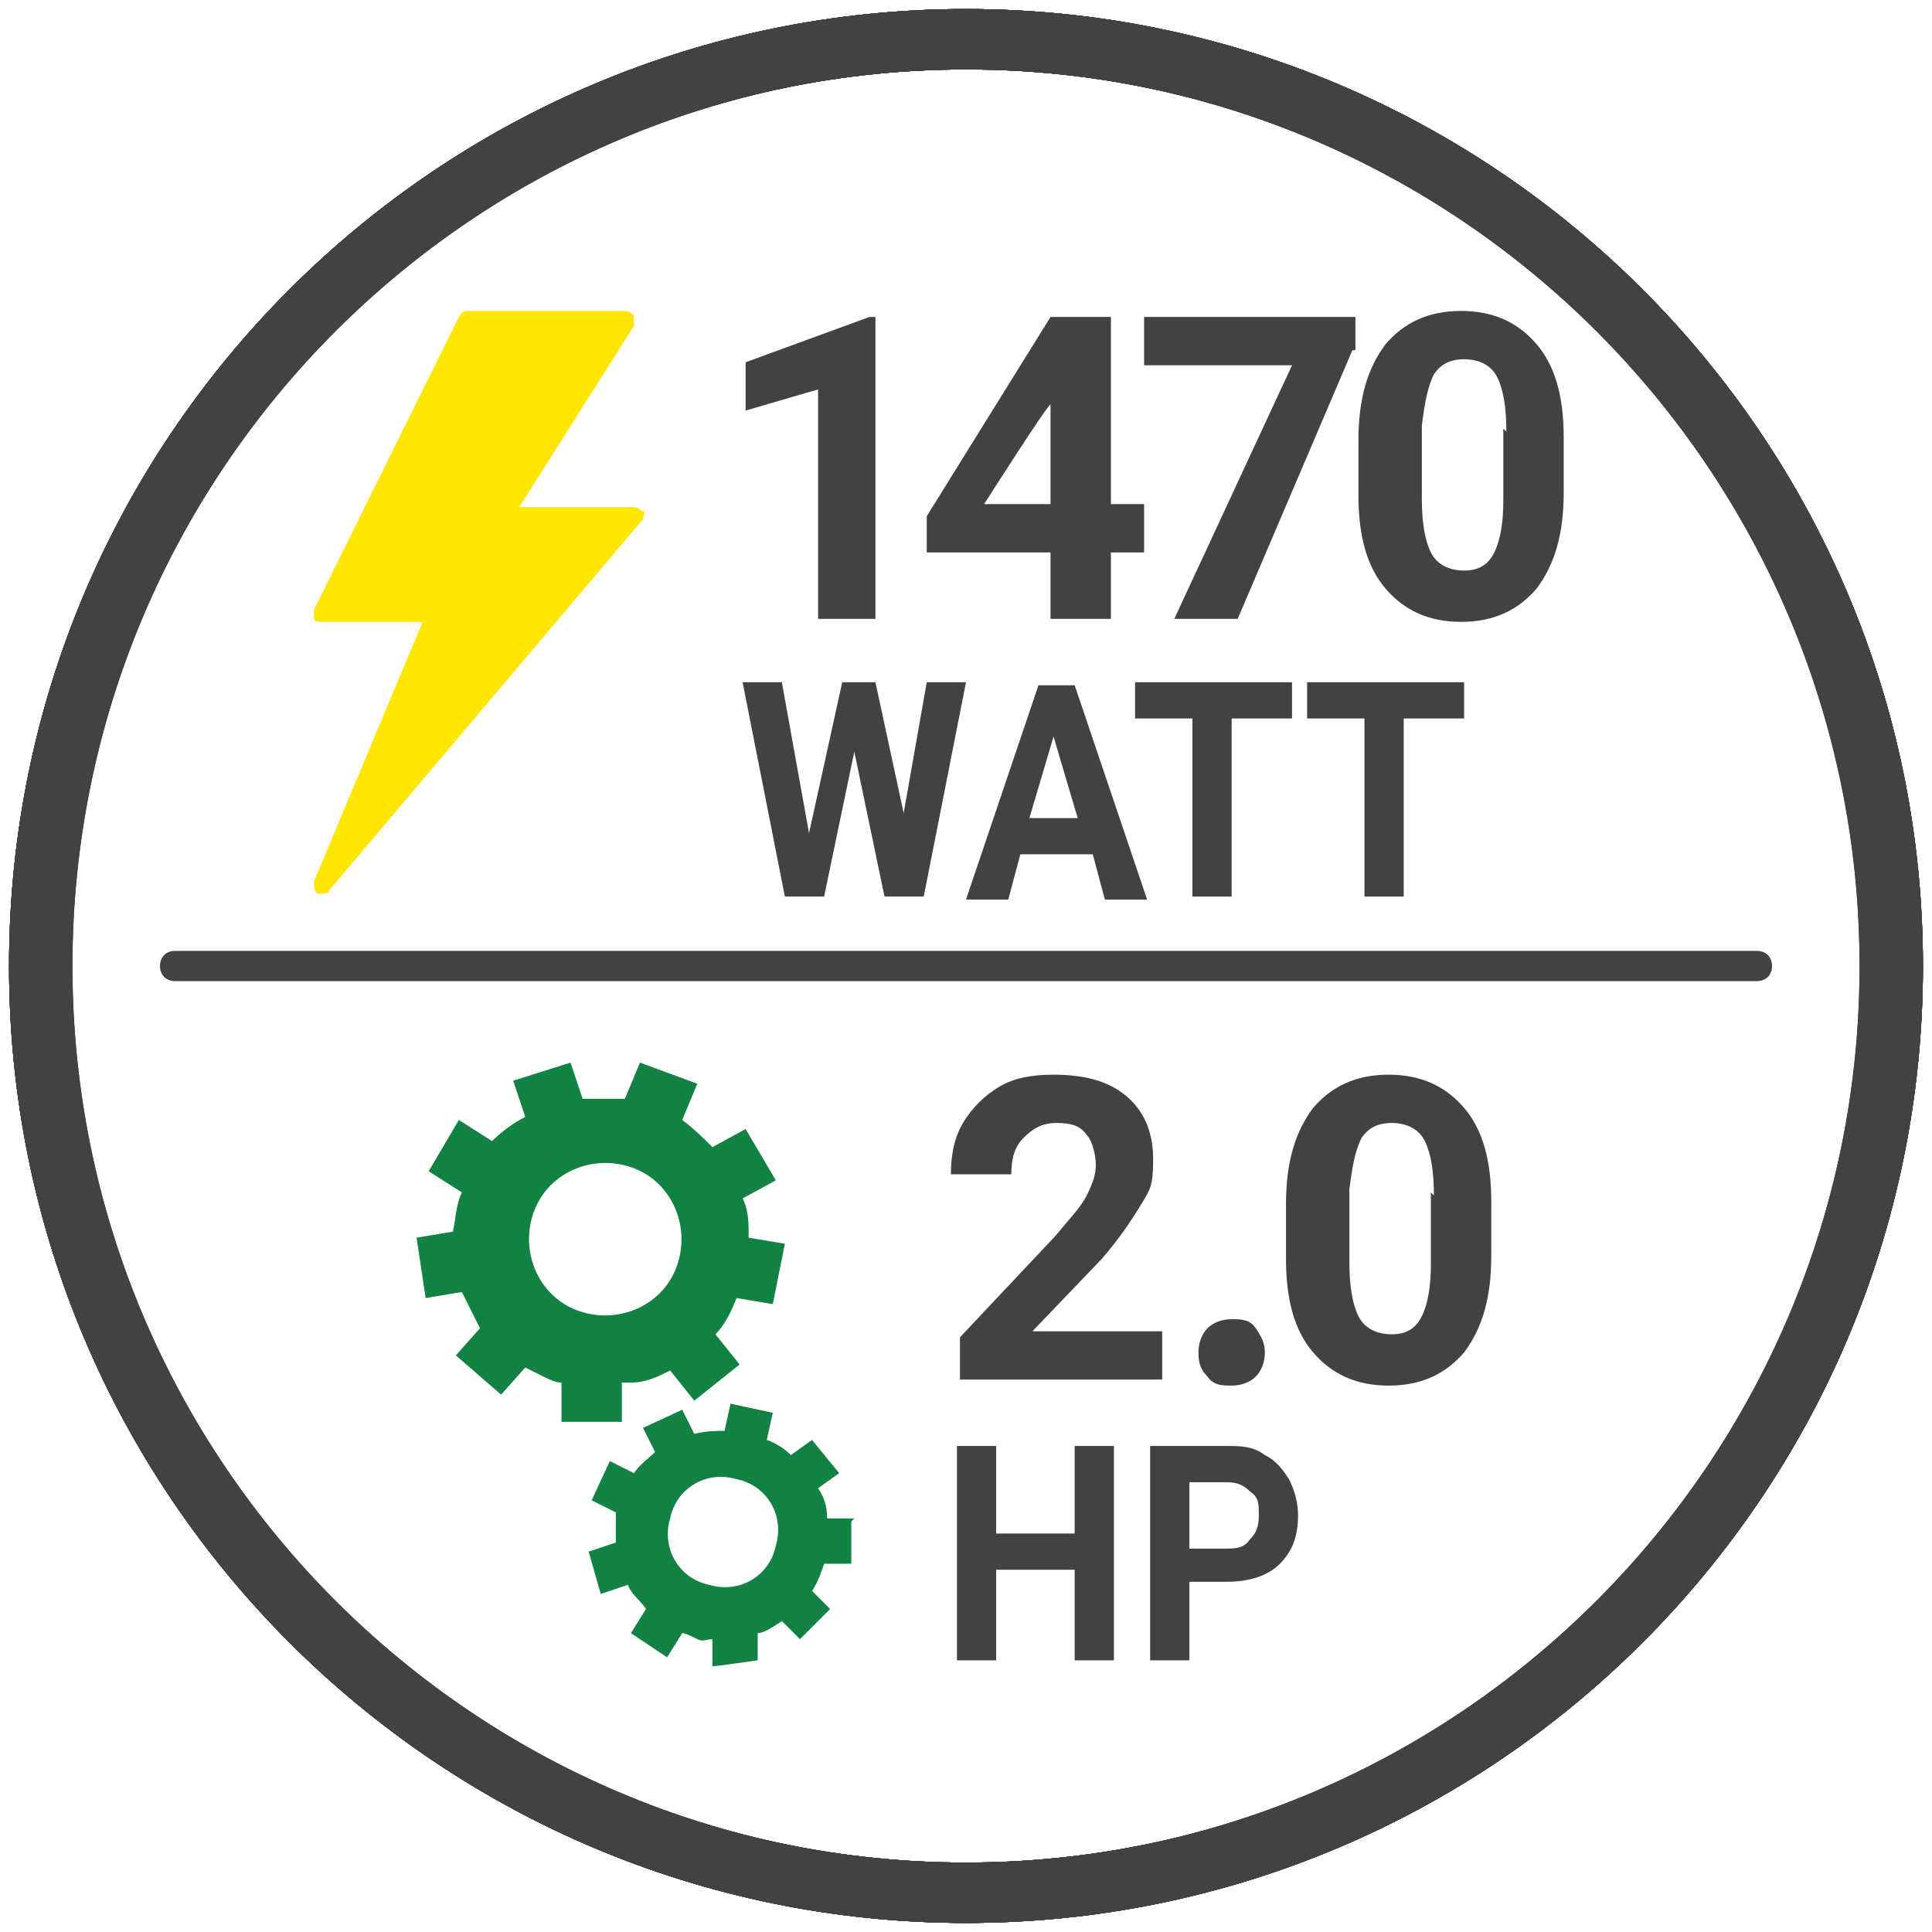
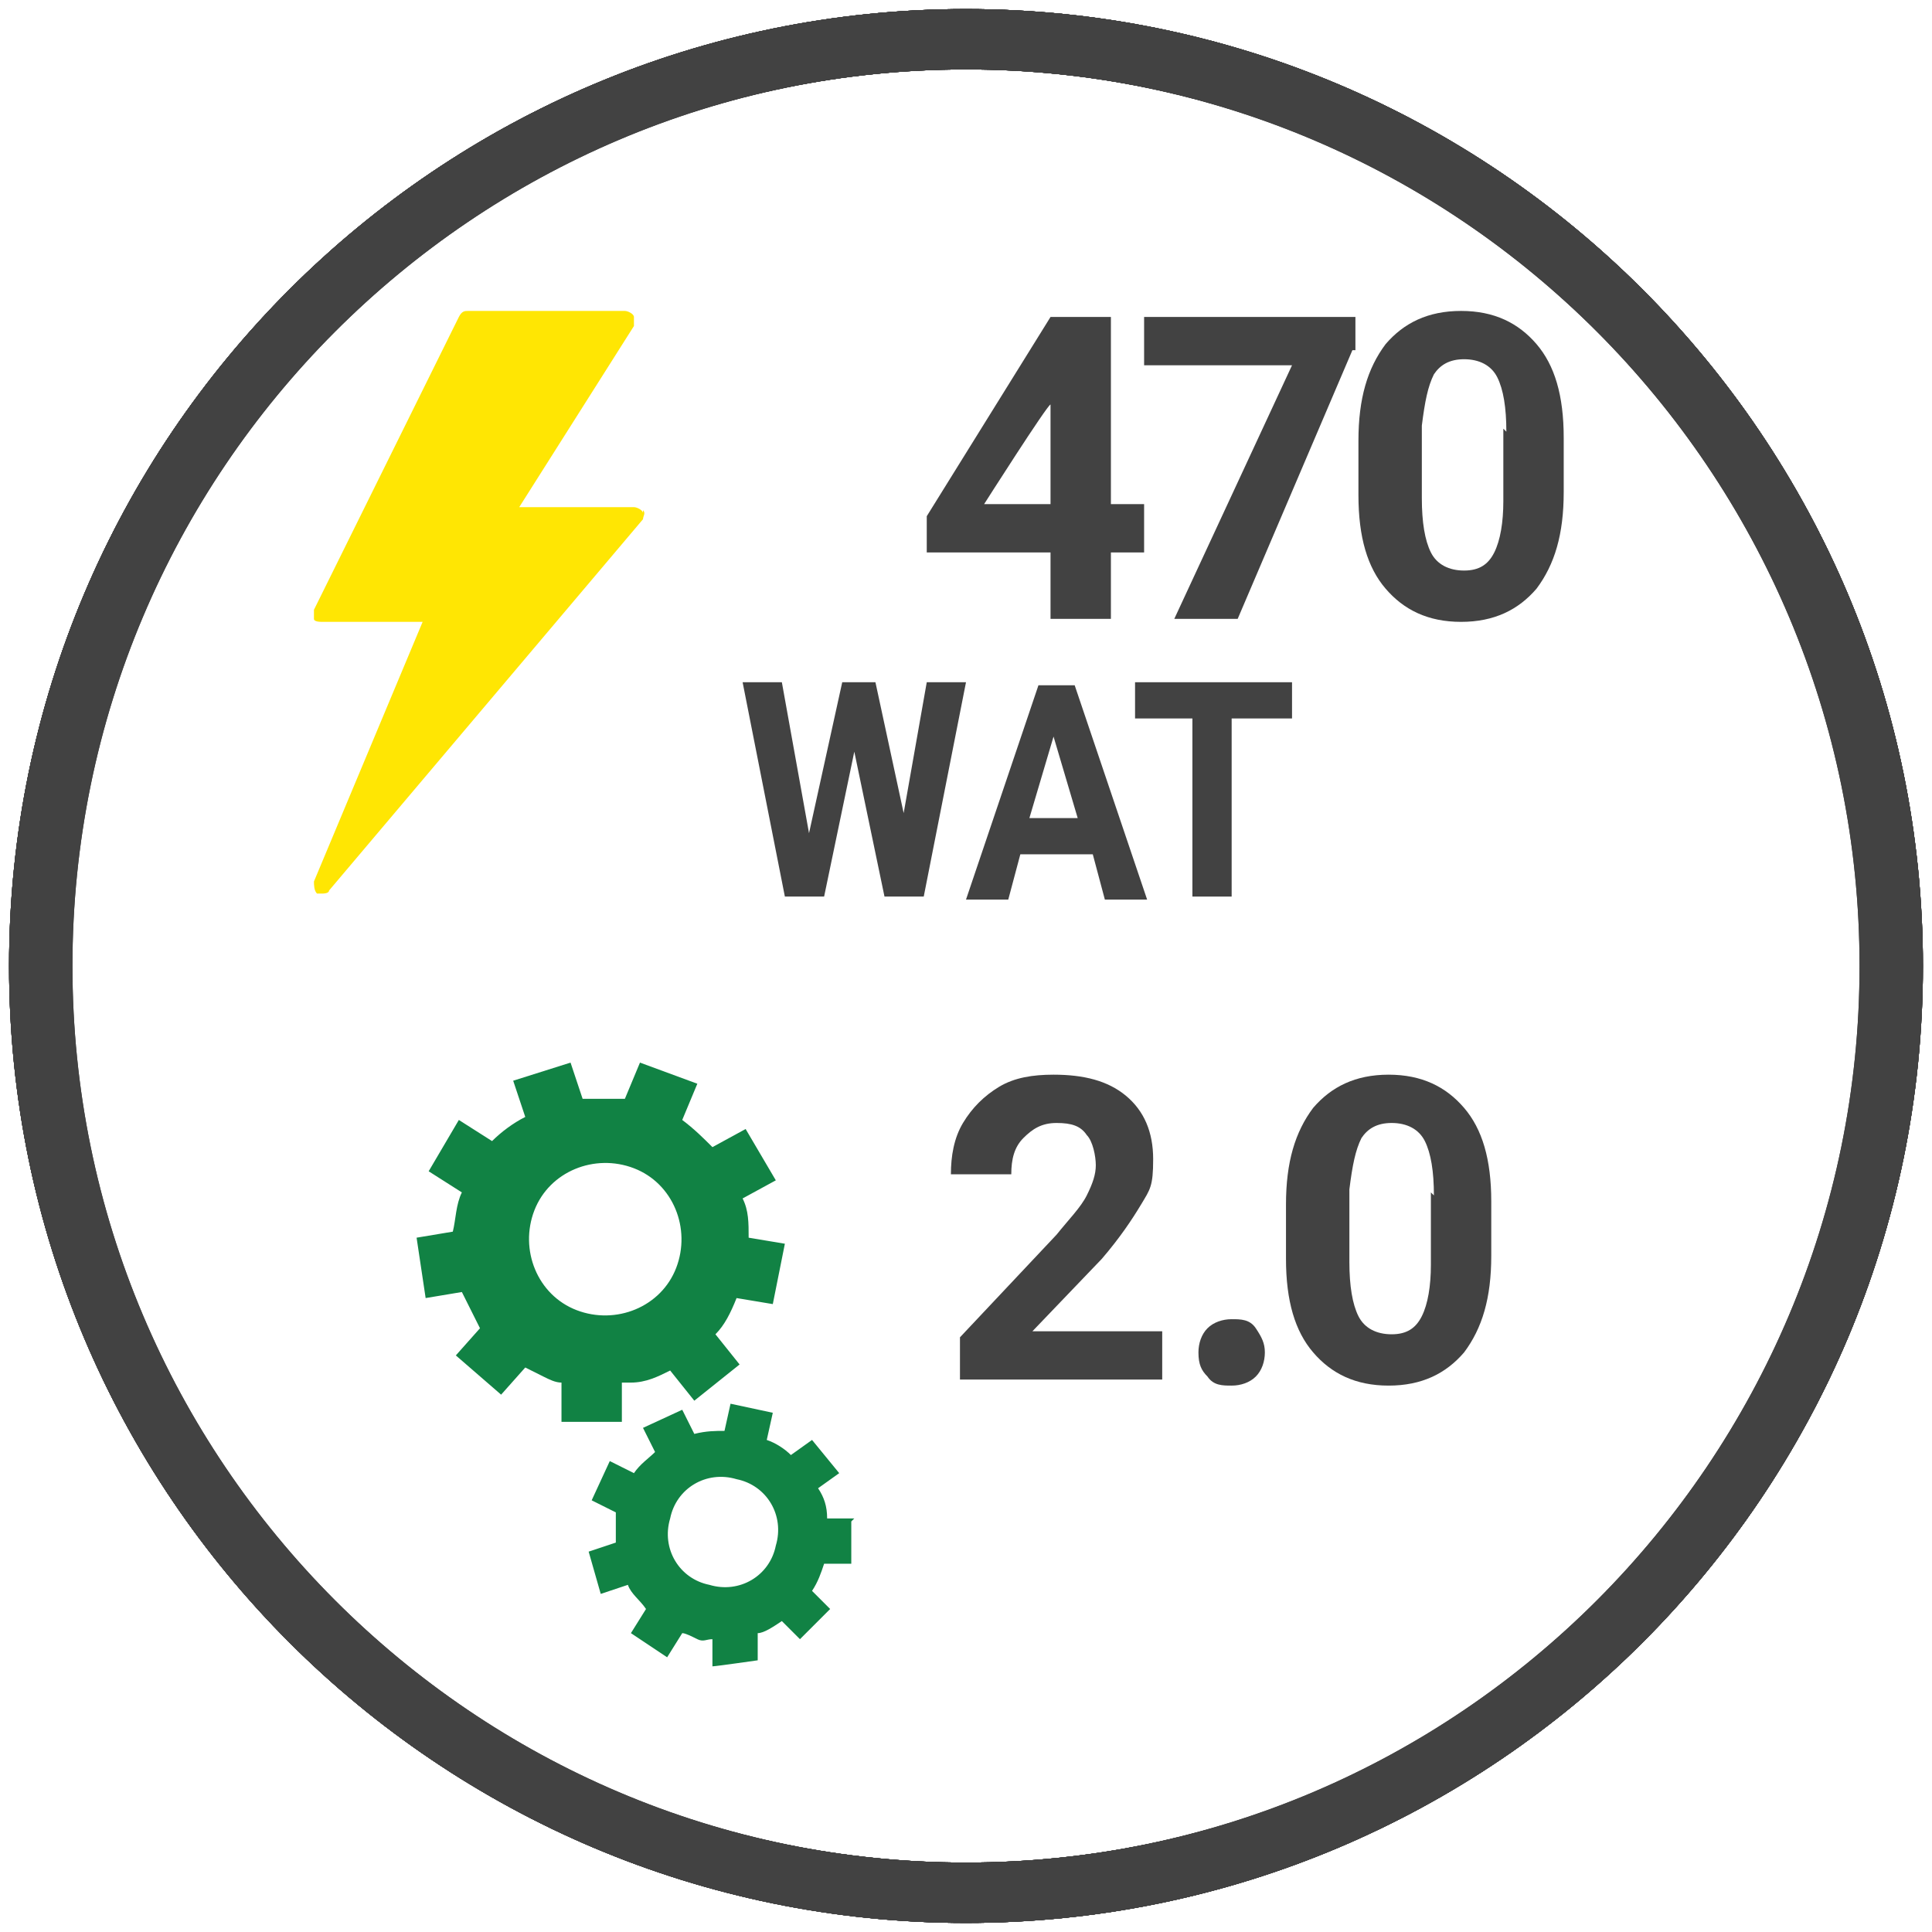
<svg xmlns="http://www.w3.org/2000/svg" id="Livello_1" version="1.1" viewBox="0 0 64 64">
  <defs>
    <style>
      .st0 {
        fill: #424242;
      }

      .st1 {
        isolation: isolate;
      }

      .st2 {
        fill: #118244;
      }

      .st3 {
        fill: #ffe603;
      }
    </style>
  </defs>
  <path class="st0" d="M32,63.7C14.5,63.7.3,49.5.3,32S14.5.3,32,.3s31.7,14.2,31.7,31.7-14.2,31.7-31.7,31.7ZM32,2.3C15.6,2.3,2.3,15.6,2.3,32s13.3,29.7,29.7,29.7,29.7-13.3,29.7-29.7S48.4,2.3,32,2.3Z" />
  <path class="st0" d="M32,63.7C14.5,63.7.3,49.5.3,32S14.5.3,32,.3s31.7,14.2,31.7,31.7-14.2,31.7-31.7,31.7ZM32,2.3C15.6,2.3,2.3,15.6,2.3,32s13.3,29.7,29.7,29.7,29.7-13.3,29.7-29.7S48.4,2.3,32,2.3Z" />
  <path class="st0" d="M32,63.7C14.6,63.7.4,49.5.4,32S14.6.3,32,.3s31.6,14.2,31.6,31.7-14.2,31.7-31.6,31.7ZM32,2.3C15.7,2.3,2.4,15.6,2.4,32s13.3,29.7,29.6,29.7,29.6-13.3,29.6-29.7S48.3,2.3,32,2.3Z" />
  <path class="st0" d="M32,63.7C14.6,63.7.4,49.5.4,32S14.6.3,32,.3s31.6,14.2,31.6,31.7-14.2,31.7-31.6,31.7ZM32,2.3C15.7,2.3,2.4,15.6,2.4,32s13.3,29.7,29.6,29.7,29.6-13.3,29.6-29.7S48.3,2.3,32,2.3Z" />
  <path class="st0" d="M32,63.7C14.5,63.7.3,49.5.3,32S14.5.3,32,.3s31.7,14.2,31.7,31.7-14.2,31.7-31.7,31.7ZM32,2.3C15.6,2.3,2.3,15.6,2.3,32s13.3,29.7,29.7,29.7,29.7-13.3,29.7-29.7S48.4,2.3,32,2.3Z" />
  <path class="st0" d="M32,63.7C14.5,63.7.3,49.5.3,32S14.5.3,32,.3s31.7,14.2,31.7,31.7-14.2,31.7-31.7,31.7ZM32,2.3C15.6,2.3,2.3,15.6,2.3,32s13.3,29.7,29.7,29.7,29.7-13.3,29.7-29.7S48.4,2.3,32,2.3Z" />
  <path class="st0" d="M32,63.7C14.5,63.7.3,49.5.3,32S14.5.3,32,.3s31.7,14.2,31.7,31.7-14.2,31.7-31.7,31.7ZM32,2.3C15.6,2.3,2.3,15.6,2.3,32s13.3,29.7,29.7,29.7,29.7-13.3,29.7-29.7S48.4,2.3,32,2.3Z" />
  <path class="st0" d="M32,63.7C14.5,63.7.3,49.5.3,32S14.5.3,32,.3s31.7,14.2,31.7,31.7-14.2,31.7-31.7,31.7ZM32,2.3C15.6,2.3,2.3,15.6,2.3,32s13.3,29.7,29.7,29.7,29.7-13.3,29.7-29.7S48.4,2.3,32,2.3Z" />
  <path class="st3" d="M21.3,17c0-.1-.2-.2-.3-.2h-3.8l3.8-6c0-.1,0-.2,0-.3s-.2-.2-.3-.2h-5.2c-.1,0-.2,0-.3.2l-4.8,9.7c0,.1,0,.2,0,.3,0,.1.2.1.3.1h3.3l-3.6,8.6c0,.1,0,.3.1.4,0,0,.1,0,.2,0,0,0,.2,0,.2-.1l10.4-12.3c0-.1.1-.2,0-.3h0Z" />
  <g class="st1">
    <g class="st1">
-       <path class="st0" d="M29.1,20.5h-2v-7.6l-2.4.7v-1.6l4.1-1.5h.2v10Z" />
-     </g>
+       </g>
    <g class="st1">
      <path class="st0" d="M36.8,16.7h1.1v1.6h-1.1v2.2h-2v-2.2h-4.1v-1.2c0,0,4.1-6.6,4.1-6.6h2v6.2ZM32.6,16.7h2.2v-3.5.2c-.1,0-2.2,3.3-2.2,3.3Z" />
    </g>
    <g class="st1">
      <path class="st0" d="M44.8,11.6l-3.8,8.9h-2.1l3.9-8.4h-4.9v-1.6h7v1.1Z" />
    </g>
    <g class="st1">
      <path class="st0" d="M51.8,16.3c0,1.4-.3,2.4-.9,3.2-.6.7-1.4,1.1-2.5,1.1s-1.9-.4-2.5-1.1-.9-1.7-.9-3.1v-1.8c0-1.4.3-2.4.9-3.2.6-.7,1.4-1.1,2.5-1.1s1.9.4,2.5,1.1c.6.7.9,1.7.9,3.1v1.8ZM49.9,14.3c0-.8-.1-1.4-.3-1.8s-.6-.6-1.1-.6-.8.2-1,.5c-.2.4-.3.9-.4,1.7v2.4c0,.8.1,1.4.3,1.8.2.4.6.6,1.1.6s.8-.2,1-.6c.2-.4.3-1,.3-1.7v-2.4Z" />
    </g>
  </g>
  <g class="st1">
    <g class="st1">
      <path class="st0" d="M29.8,27.7l.9-5.1h1.3l-1.4,7.1h-1.3l-1-4.8-1,4.8h-1.3l-1.4-7.1h1.3l.9,5,1.1-5h1.1l1.1,5.1Z" />
    </g>
    <g class="st1">
      <path class="st0" d="M36.1,28.3h-2.3l-.4,1.5h-1.4l2.4-7.1h1.2l2.4,7.1h-1.4l-.4-1.5ZM34.1,27.1h1.6l-.8-2.7-.8,2.7Z" />
    </g>
    <g class="st1">
      <path class="st0" d="M42.8,23.8h-2v5.9h-1.3v-5.9h-1.9v-1.2h5.2v1.2Z" />
    </g>
    <g class="st1">
-       <path class="st0" d="M48.5,23.8h-2v5.9h-1.3v-5.9h-1.9v-1.2h5.2v1.2Z" />
-     </g>
+       </g>
  </g>
-   <path class="st0" d="M58.2,32.5H5.8c-.3,0-.5-.2-.5-.5s.2-.5.5-.5h52.4c.3,0,.5.2.5.5s-.2.5-.5.5Z" />
  <g>
    <g class="st1">
      <g class="st1">
        <path class="st0" d="M38.6,45.7h-6.8v-1.4l3.2-3.4c.4-.5.8-.9,1-1.3s.3-.7.3-1-.1-.8-.3-1c-.2-.3-.5-.4-1-.4s-.8.2-1.1.5c-.3.3-.4.7-.4,1.2h-2c0-.6.1-1.2.4-1.7.3-.5.7-.9,1.2-1.2.5-.3,1.1-.4,1.8-.4,1,0,1.8.2,2.4.7s.9,1.2.9,2.1-.1,1-.4,1.5c-.3.5-.7,1.1-1.3,1.8l-2.3,2.4h4.3v1.6Z" />
      </g>
      <g class="st1">
        <path class="st0" d="M39.7,44.8c0-.3.1-.6.3-.8s.5-.3.8-.3.6,0,.8.3.3.5.3.8-.1.6-.3.8c-.2.2-.5.3-.8.3s-.6,0-.8-.3c-.2-.2-.3-.4-.3-.8Z" />
      </g>
      <g class="st1">
        <path class="st0" d="M49.4,41.6c0,1.4-.3,2.4-.9,3.2-.6.7-1.4,1.1-2.5,1.1s-1.9-.4-2.5-1.1-.9-1.7-.9-3.1v-1.8c0-1.4.3-2.4.9-3.2.6-.7,1.4-1.1,2.5-1.1s1.9.4,2.5,1.1c.6.7.9,1.7.9,3.1v1.8ZM47.5,39.6c0-.8-.1-1.4-.3-1.8s-.6-.6-1.1-.6-.8.2-1,.5c-.2.4-.3.9-.4,1.7v2.4c0,.8.1,1.4.3,1.8.2.4.6.6,1.1.6s.8-.2,1-.6c.2-.4.3-1,.3-1.7v-2.4Z" />
      </g>
    </g>
    <g class="st1">
      <g class="st1">
-         <path class="st0" d="M36.9,55h-1.3v-3h-2.6v3h-1.3v-7.1h1.3v2.9h2.6v-2.9h1.3v7.1Z" />
-         <path class="st0" d="M39.4,52.5v2.5h-1.3v-7.1h2.5c.5,0,.9,0,1.3.3.4.2.6.5.8.8.2.4.3.8.3,1.2,0,.7-.2,1.2-.6,1.6-.4.4-1,.6-1.8.6h-1.2ZM39.4,51.3h1.2c.3,0,.6,0,.8-.3.2-.2.3-.4.3-.8s0-.6-.3-.8c-.2-.2-.4-.3-.8-.3h-1.2v2.2Z" />
-       </g>
+         </g>
    </g>
    <g>
      <path class="st2" d="M20.9,45.8c.5,0,.9-.2,1.3-.4l.8,1,1.5-1.2-.8-1c.3-.3.5-.7.7-1.2l1.2.2.4-2-1.2-.2c0-.5,0-.9-.2-1.3l1.1-.6-1-1.7-1.1.6c-.3-.3-.6-.6-1-.9l.5-1.2-1.9-.7-.5,1.2c-.5,0-.9,0-1.4,0l-.4-1.2-1.9.6.4,1.2c-.4.2-.8.5-1.1.8l-1.1-.7-1,1.7,1.1.7c-.2.4-.2.9-.3,1.3l-1.2.2.3,2,1.2-.2c.2.4.4.8.6,1.2l-.8.9,1.5,1.3.8-.9c.2.1.4.2.6.3s.4.2.6.2v1.3s2,0,2,0v-1.3s0,0,0,0ZM19.1,43.4c-1.3-.5-1.9-2-1.4-3.3s2-1.9,3.3-1.4,1.9,2,1.4,3.3-2,1.9-3.3,1.4Z" />
      <path class="st2" d="M28.3,50.3h-.9c0-.4-.1-.7-.3-1l.7-.5-.9-1.1-.7.5c-.2-.2-.5-.4-.8-.5l.2-.9-1.4-.3-.2.9c-.3,0-.6,0-1,.1l-.4-.8-1.3.6.4.8c-.2.2-.5.4-.7.7l-.8-.4-.6,1.3.8.4c0,.3,0,.7,0,1l-.9.3.4,1.4.9-.3c.1.3.4.5.6.8l-.5.8,1.2.8.5-.8c.1,0,.3.1.5.2s.3,0,.5,0v.9c.1,0,1.5-.2,1.5-.2v-.9c.2,0,.5-.2.8-.4l.6.6,1-1-.6-.6c.2-.3.3-.6.4-.9h.9s0-1.4,0-1.4h0ZM23.5,52.5c-1-.2-1.6-1.2-1.3-2.2.2-1,1.2-1.6,2.2-1.3,1,.2,1.6,1.2,1.3,2.2-.2,1-1.2,1.6-2.2,1.3Z" />
    </g>
  </g>
</svg>